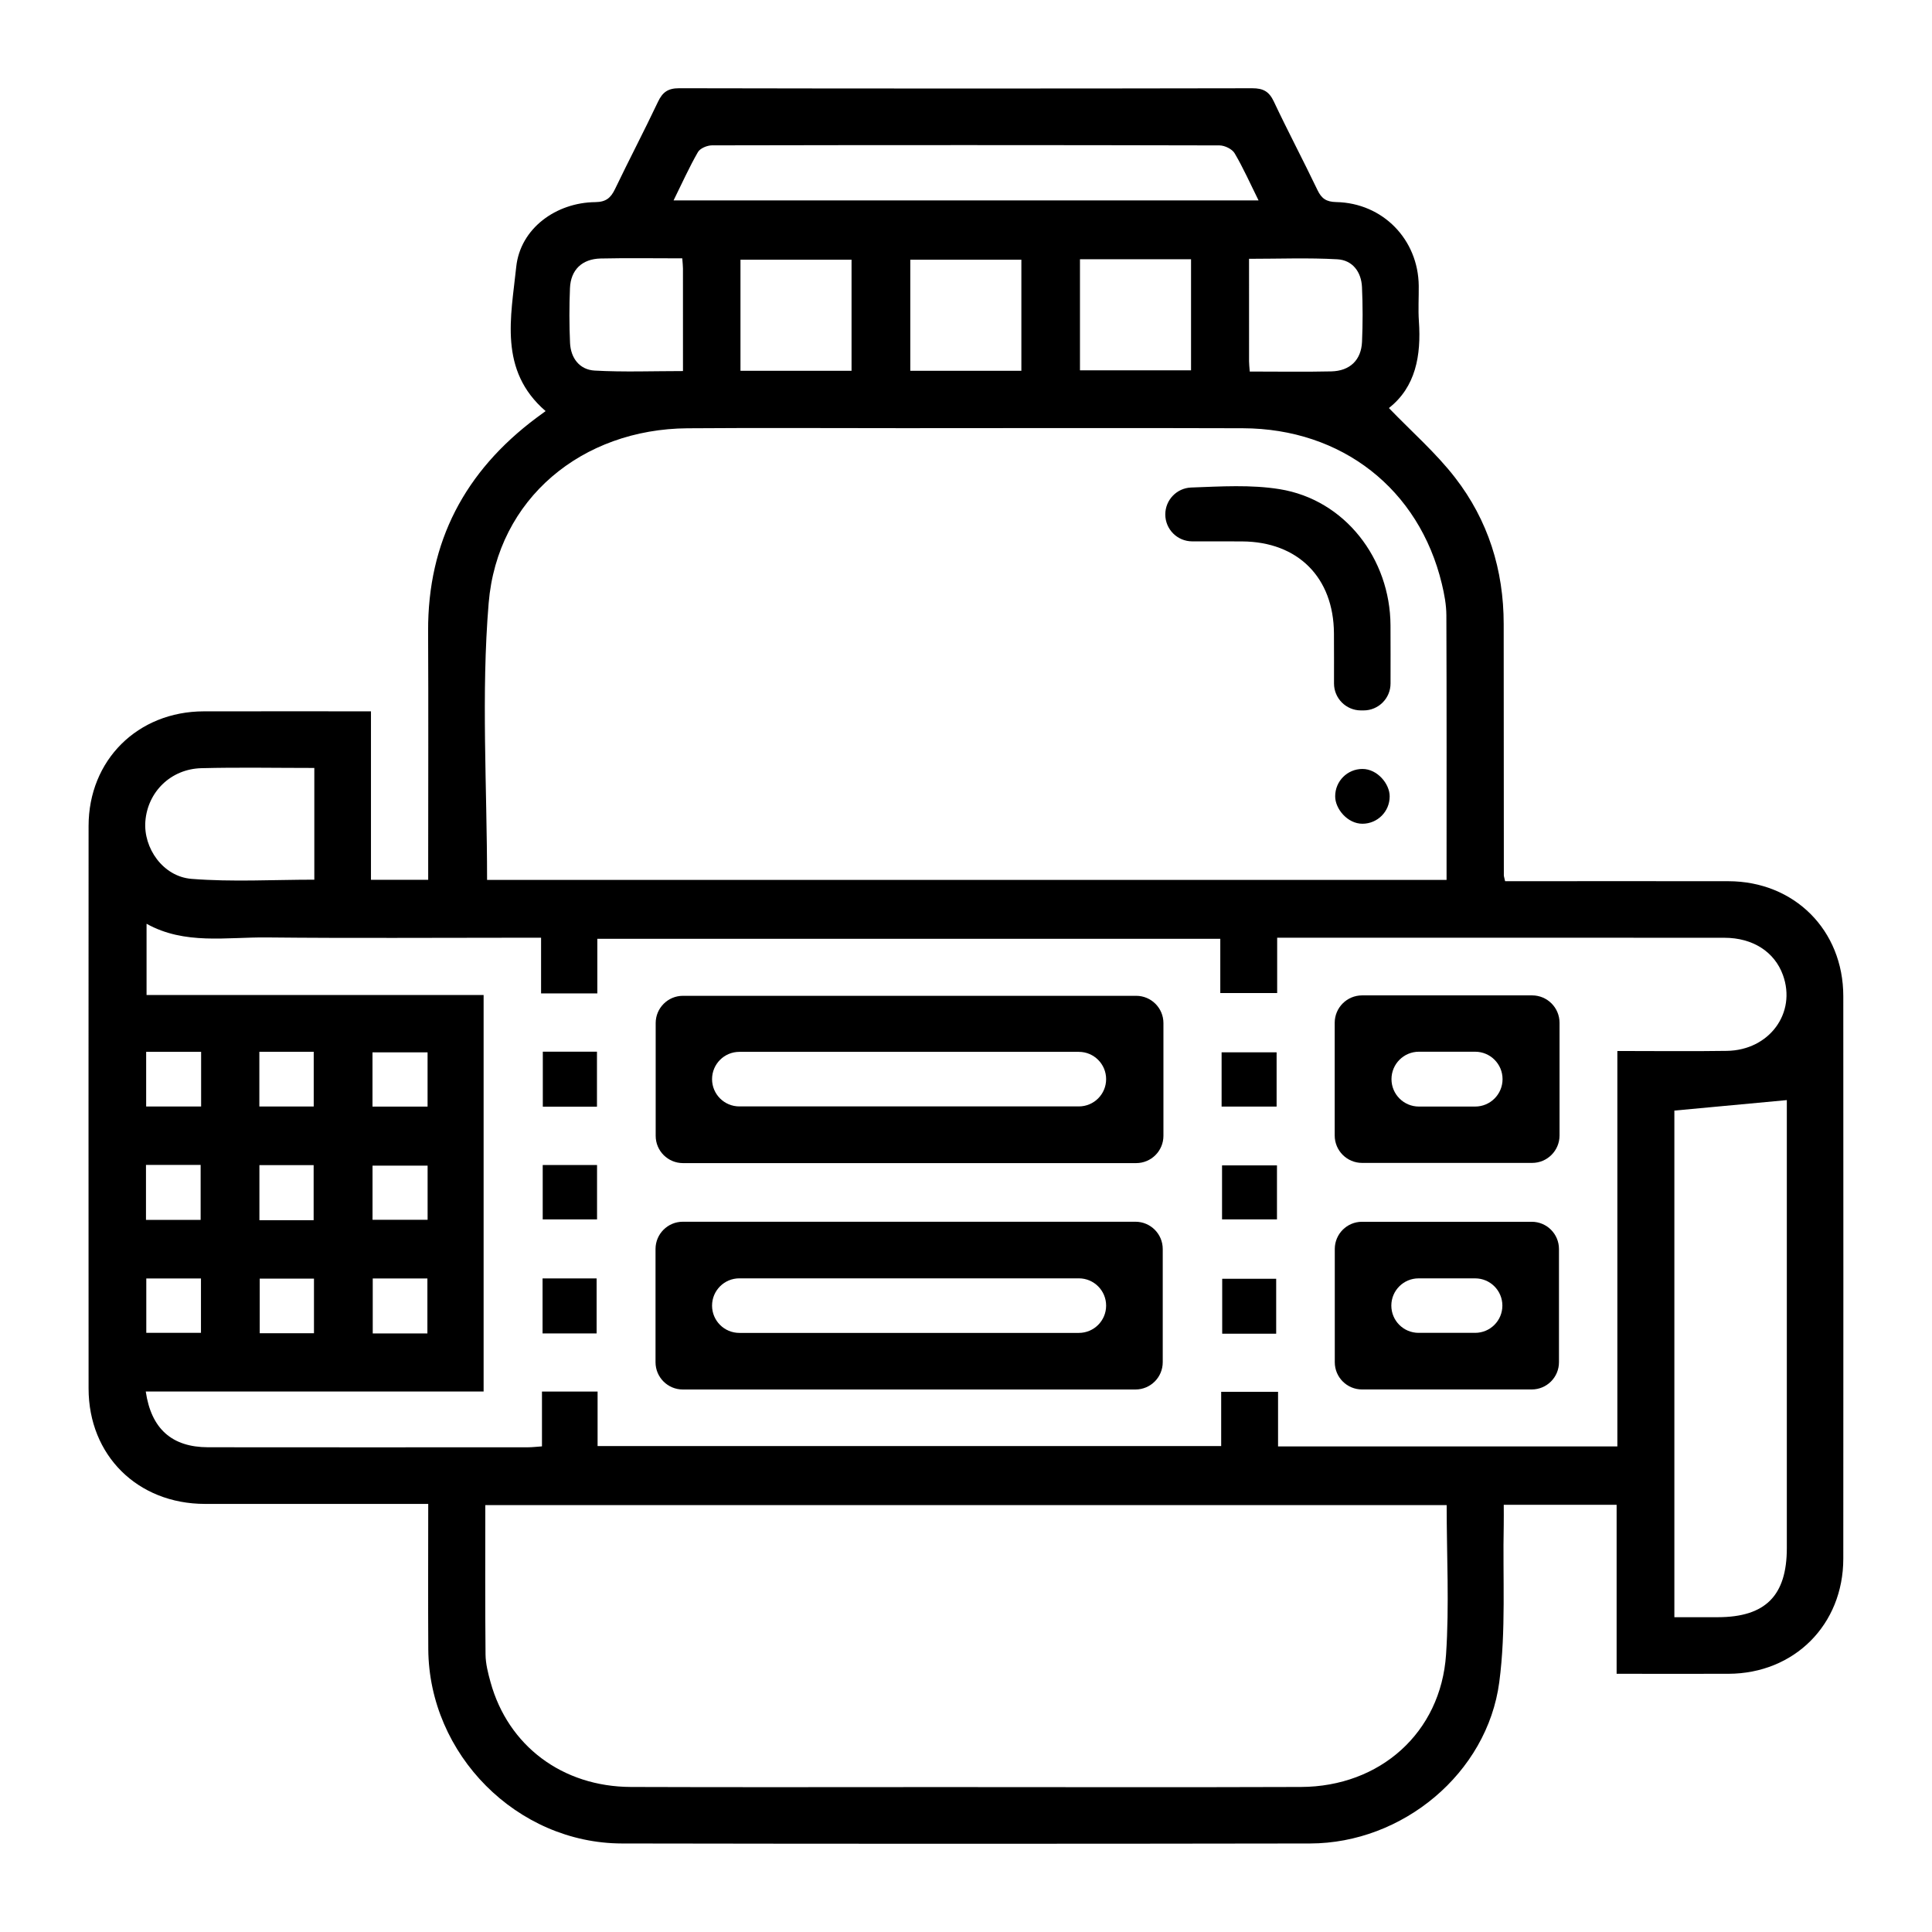
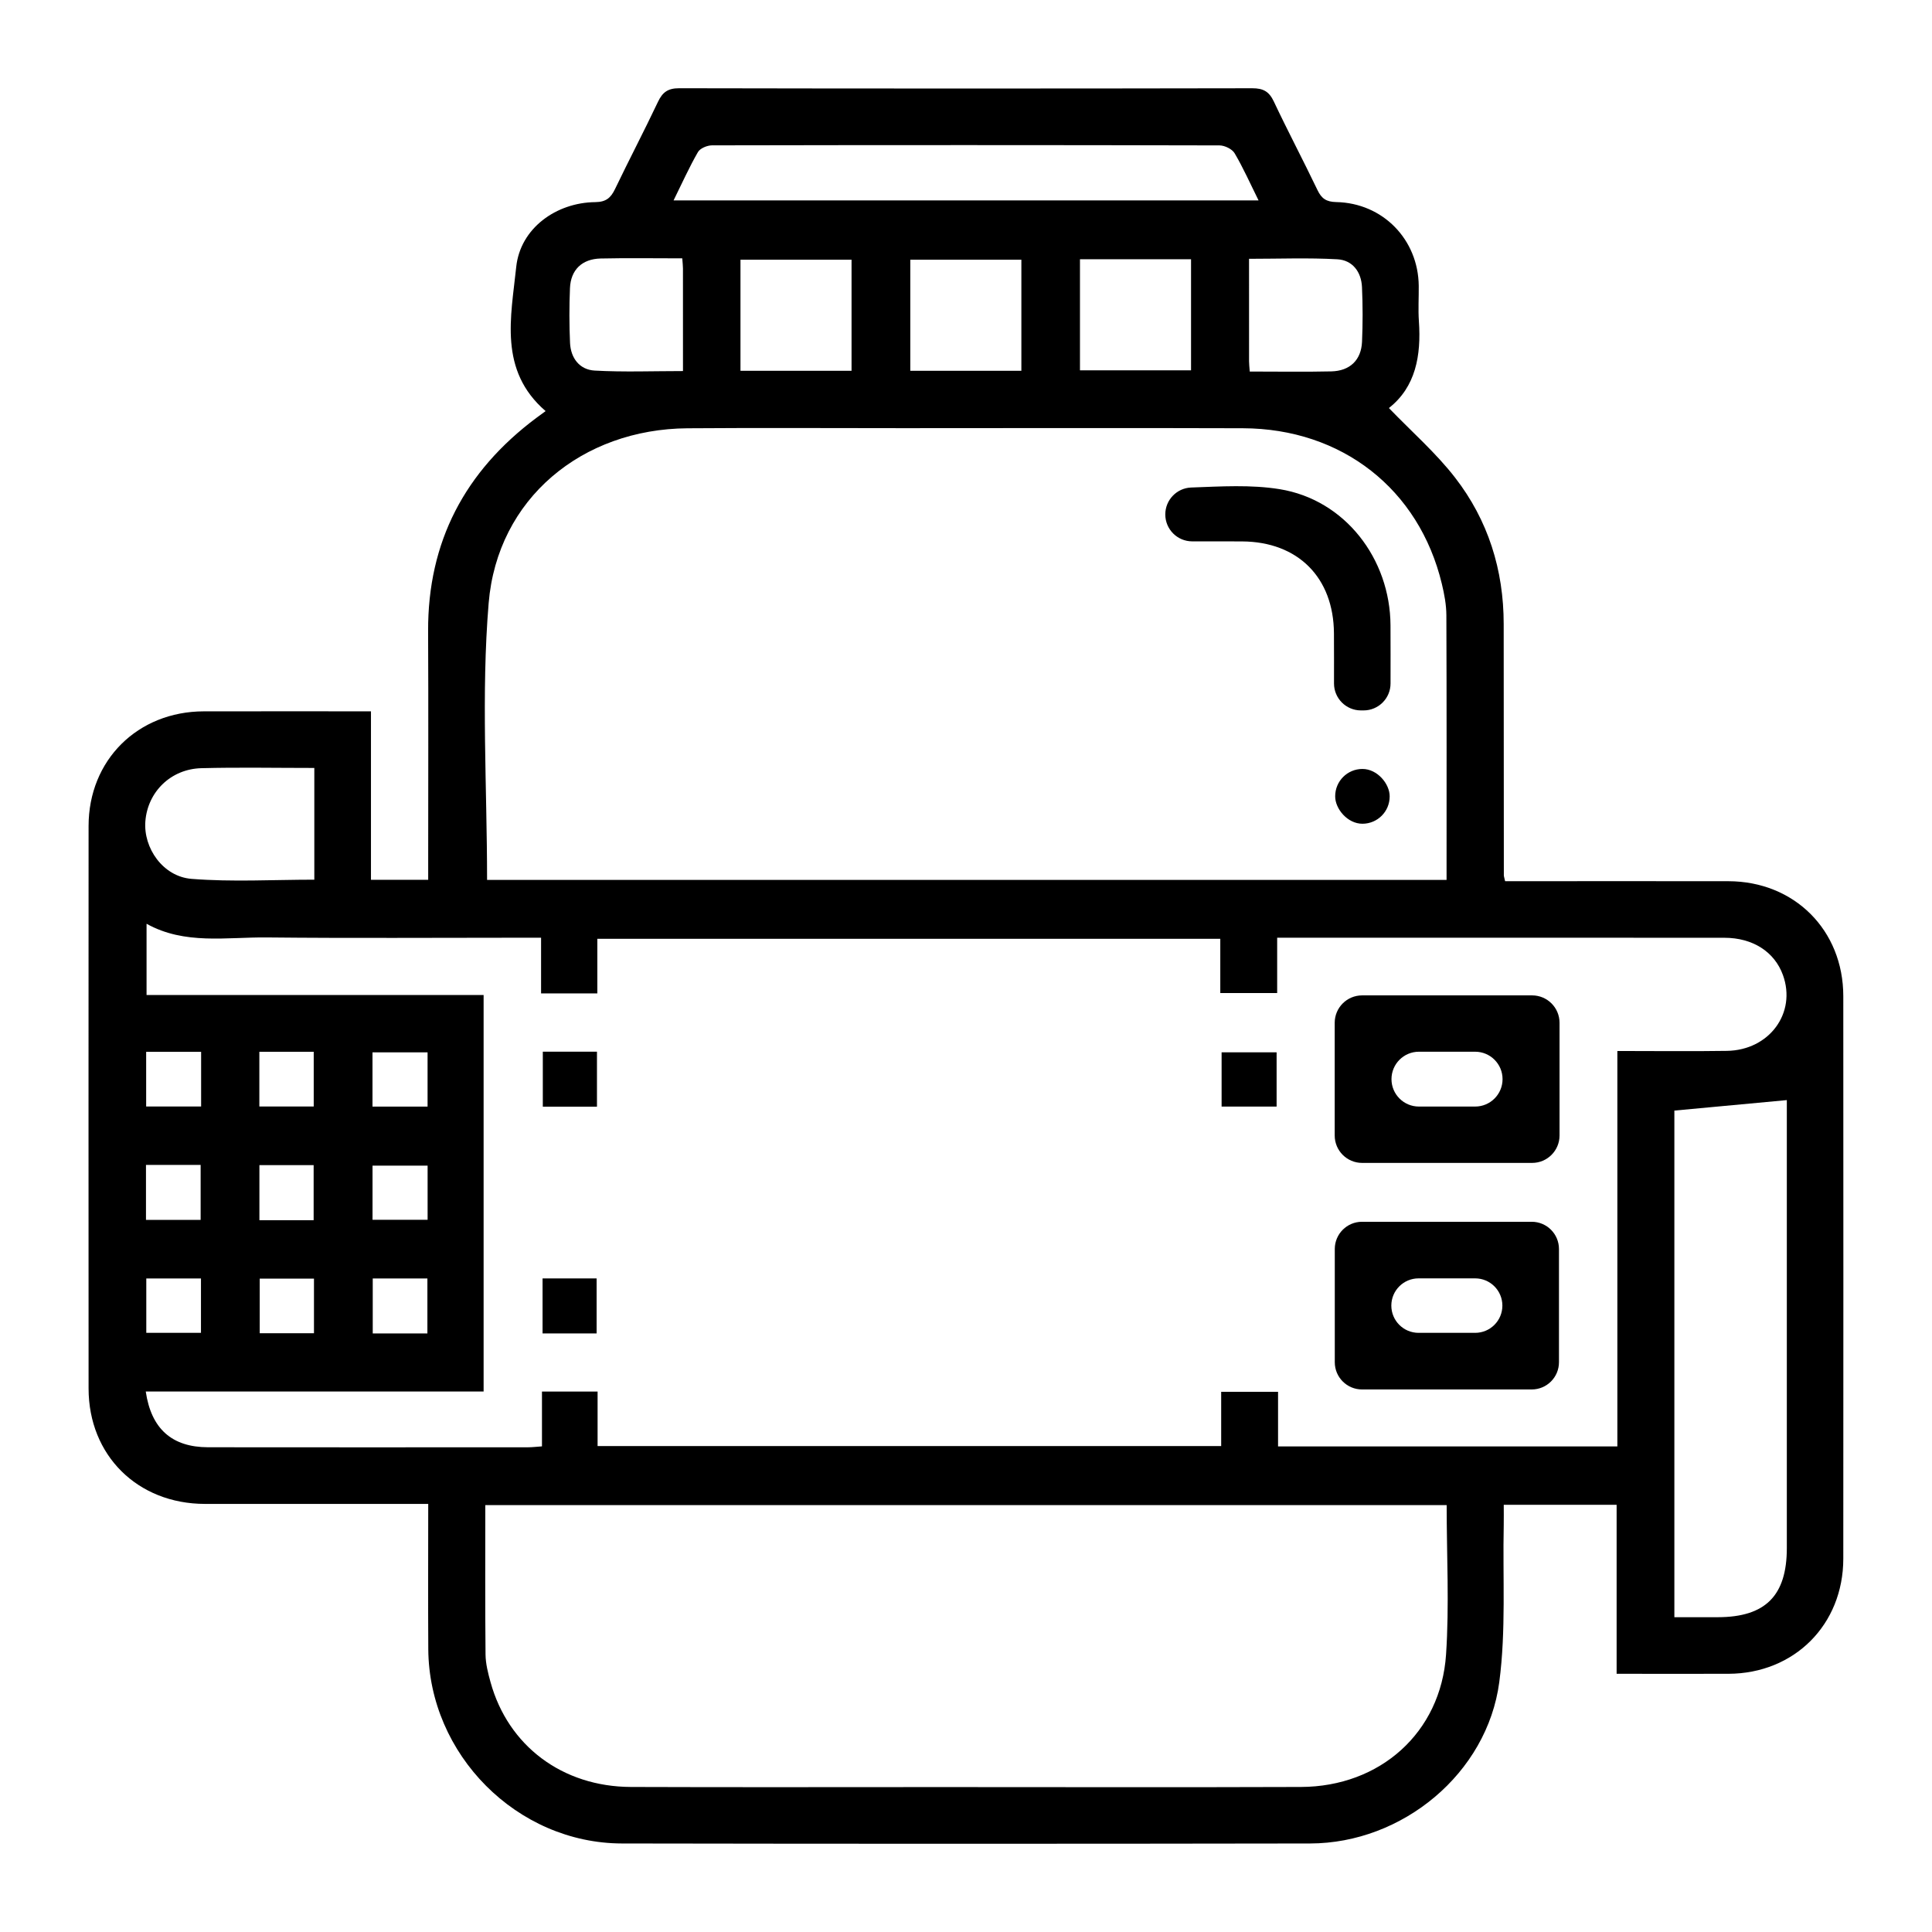
<svg xmlns="http://www.w3.org/2000/svg" id="Camada_1" data-name="Camada 1" viewBox="0 0 1000 1000">
  <defs>
    <style>
      .cls-1 {
        fill: #000;
        stroke-width: 0px;
      }
    </style>
  </defs>
  <path class="cls-1" d="M836.76,866.34v-87.47h-58.42c0,3.51.06,7.03-.01,10.55-.58,27.11,1.23,54.54-2.31,81.26-6.26,47.25-50.13,83.43-97.92,83.5-118.71.19-237.42.21-356.13,0-54.42-.1-99.95-46.05-100.29-100.57-.15-24.67-.03-49.35-.03-75.18-3.85,0-7.08,0-10.32,0-35.09,0-70.19.03-105.28-.01-34.85-.04-60.18-25.13-60.2-59.72-.04-97.06-.05-194.12,0-291.18.02-34.08,25.41-59.27,59.65-59.33,28.61-.05,57.22-.01,86.51-.01v87.21h29.62c0-3.11,0-6.35,0-9.58,0-39.68.15-79.36-.04-119.04-.22-46.44,19.09-82.84,55.94-110.41,1.42-1.06,2.85-2.09,4.88-3.58-24.46-21.07-17.88-48.87-15.22-74.55,2.09-20.13,20.78-33.41,40.91-33.61,5.6-.06,8.05-2.22,10.25-6.8,7.25-15.1,15.03-29.94,22.2-45.08,2.37-5.01,5.16-7.08,11-7.07,98.87.2,197.75.19,296.62.01,5.68-.01,8.72,1.68,11.15,6.84,7.28,15.42,15.26,30.52,22.63,45.9,2.11,4.41,4.6,6.06,9.68,6.17,24.13.49,42.46,19.36,42.71,43.35.06,6.1-.34,12.23.08,18.31,1.24,17.82-1.68,34.09-15.53,44.95,11.88,12.33,24.34,23.2,34.27,36.03,17.07,22.04,25.15,47.72,25.15,75.78,0,43.34.04,86.68.08,130.02,0,.58.24,1.16.65,3.07,2.92,0,6.13,0,9.35,0,35.4,0,70.8-.04,106.2.01,34.16.05,59.48,25.31,59.5,59.49.05,97.06.05,194.12,0,291.18-.02,34.16-25.36,59.47-59.45,59.57-18.87.05-37.73,0-57.92,0ZM252.11,455.43h496.63c0-46.09.08-91.53-.1-136.97-.02-5.42-1.06-10.94-2.34-16.25-11.77-49.04-51.72-80.39-103.02-80.55-58.59-.19-117.18-.05-175.78-.04-37.23,0-74.46-.22-111.69.06-54.45.41-98.38,36.32-102.88,90.5-3.92,47.23-.82,95.04-.82,143.26ZM309.31,748.48h322.77v-28.07h29.44v28.25h175.62v-204.67c19.57,0,38.14.23,56.71-.06,22.02-.35,36.11-19.67,28.98-39.29-4.35-11.96-15.55-19.24-30.3-19.25-74.77-.06-149.54-.03-224.31-.03-2.05,0-4.11,0-7.16,0v28.63h-29.44v-28.06h-322.44v28.25h-29.12v-28.82c-4.32,0-7.63,0-10.95,0-43.64,0-87.29.31-130.92-.14-21.01-.22-42.58,3.93-62.33-7.08v36.87h174.46v205.22H75.44c2.83,19.35,13.56,28.84,32.27,28.87,55.24.08,110.48.03,165.72.01,2.04,0,4.09-.26,7.09-.47v-28.38h28.79v28.21ZM748.79,779.03H251.19c0,26.17-.13,51.75.12,77.33.05,4.79,1.3,9.66,2.59,14.33,9.11,32.97,37.19,54.1,72.65,54.24,53.68.2,107.37.06,161.06.06,61.92,0,123.84.17,185.76-.06,40.95-.15,72.38-28.11,75.1-68.51,1.72-25.47.32-51.15.32-77.38ZM866.66,837.06c7.96,0,15.22,0,22.49,0,24.62-.03,35.71-11.12,35.71-35.8.01-75.07,0-150.13,0-225.2,0-2.98,0-5.96,0-6.65-19.56,1.82-38.66,3.6-58.21,5.43v262.23ZM348.64,103.73h302.79c-4.38-8.81-7.94-16.87-12.4-24.41-1.29-2.19-5.14-4.05-7.82-4.06-87.55-.21-175.11-.2-262.66-.03-2.5,0-6.17,1.52-7.3,3.48-4.51,7.84-8.23,16.14-12.61,25.01ZM162.69,397.49c-20.16,0-39.32-.38-58.45.12-15.85.41-27.8,12.25-29,27.47-1.09,13.82,9.08,28.64,23.91,29.82,21.01,1.67,42.25.42,63.54.42v-57.83ZM440.76,191.92v-57.5h-57.49v57.5h57.49ZM528.66,191.92v-57.5h-57.49v57.5h57.49ZM558.99,191.68h57.49v-57.49h-57.49v57.49ZM353.13,133.72c-14.81,0-28.52-.23-42.22.08-9.65.22-15.49,5.87-15.89,15.3-.4,9.43-.39,18.91.03,28.34.35,7.93,4.94,13.93,12.76,14.37,15.05.84,30.18.25,45.7.25,0-18.39,0-35.74-.01-53.08,0-1.46-.19-2.91-.36-5.26ZM646.87,192.31c14.79,0,28.5.23,42.19-.08,9.65-.22,15.5-5.85,15.92-15.29.41-9.43.41-18.91-.02-28.34-.36-7.91-4.92-13.95-12.74-14.39-15.05-.85-30.18-.25-45.72-.25,0,18.37,0,35.72.01,53.06,0,1.46.19,2.92.36,5.28ZM104.1,544.42h-28.45v28.29h28.45v-28.29ZM134.24,544.41v28.3h28.14v-28.3h-28.14ZM221.31,544.69h-28.51v28.07h28.51v-28.07ZM75.56,602.95v28.46h28.29v-28.46h-28.29ZM162.34,631.57v-28.51h-28.07v28.51h28.07ZM221.33,603.32h-28.51v28.03h28.51v-28.03ZM104.02,661.72h-28.3v28.14h28.3v-28.14ZM162.51,690.07v-28.25h-28.08v28.25h28.08ZM221.22,690.18v-28.46h-28.29v28.46h28.29Z" />
  <path class="cls-1" d="M704.42,367.71c-7.71,0-13.95-6.26-13.94-13.97.01-8.78.02-17.36-.03-25.94-.18-28.9-18.65-47.39-47.51-47.56-8.55-.05-17.11-.04-25.83-.03-7.71.01-13.96-6.23-13.96-13.94h0c0-7.49,5.93-13.66,13.41-13.93,15.47-.56,30.88-1.55,45.75.85,33.88,5.46,57.23,36.06,57.41,70.44.05,10,.04,20.01.02,30.15-.01,7.69-6.25,13.93-13.94,13.93h-1.39Z" />
  <rect class="cls-1" x="691.09" y="398.01" width="28.2" height="28.36" rx="14.1" ry="14.1" />
-   <path class="cls-1" d="M602.19,529.55v58.35c0,7.8-6.32,14.12-14.12,14.12h-234.57c-7.8,0-14.12-6.32-14.12-14.12v-58.35c0-7.8,6.32-14.12,14.12-14.12h234.57c7.8,0,14.12,6.32,14.12,14.12ZM382.68,572.68h175.73c7.8,0,14.12-6.32,14.12-14.12h0c0-7.8-6.32-14.12-14.12-14.12h-175.73c-7.8,0-14.12,6.32-14.12,14.12h0c0,7.8,6.32,14.12,14.12,14.12Z" />
-   <path class="cls-1" d="M339.3,705.08v-58.59c0-7.8,6.32-14.12,14.12-14.12h234.29c7.8,0,14.12,6.32,14.12,14.12v58.59c0,7.8-6.32,14.12-14.12,14.12h-234.29c-7.8,0-14.12-6.32-14.12-14.12ZM382.68,689.91h175.73c7.8,0,14.12-6.32,14.12-14.12h0c0-7.8-6.32-14.12-14.12-14.12h-175.73c-7.8,0-14.12,6.32-14.12,14.12h0c0,7.8,6.32,14.12,14.12,14.12Z" />
  <path class="cls-1" d="M690.84,587.73v-58.33c0-7.84,6.35-14.19,14.19-14.19h87.99c7.84,0,14.19,6.35,14.19,14.19v58.33c0,7.84-6.35,14.19-14.19,14.19h-87.99c-7.84,0-14.19-6.35-14.19-14.19ZM720.23,558.56h0c0,7.84,6.35,14.19,14.19,14.19h29.11c7.84,0,14.19-6.35,14.19-14.19h0c0-7.84-6.35-14.19-14.19-14.19h-29.11c-7.84,0-14.19,6.35-14.19,14.19Z" />
  <path class="cls-1" d="M690.88,705.08v-58.59c0-7.79,6.31-14.1,14.1-14.1h87.84c7.79,0,14.1,6.31,14.1,14.1v58.59c0,7.79-6.31,14.1-14.1,14.1h-87.84c-7.79,0-14.1-6.31-14.1-14.1ZM734.25,689.88h29.28c7.79,0,14.1-6.31,14.1-14.1h0c0-7.79-6.31-14.1-14.1-14.1h-29.28c-7.79,0-14.1,6.31-14.1,14.1h0c0,7.79,6.31,14.1,14.1,14.1Z" />
-   <path class="cls-1" d="M280.91,603.01h28.12v28.15h-28.12v-28.15Z" />
-   <path class="cls-1" d="M660.96,603.2v27.95h-28.43v-27.95h28.43Z" />
  <path class="cls-1" d="M660.77,544.68v28.08h-28.47v-28.08h28.47Z" />
  <path class="cls-1" d="M308.81,690.18h-27.98v-28.47h27.98v28.47Z" />
-   <path class="cls-1" d="M660.55,690.32h-27.94v-28.43h27.94v28.43Z" />
  <path class="cls-1" d="M280.96,544.35h28.03v28.47h-28.03v-28.47Z" />
</svg>